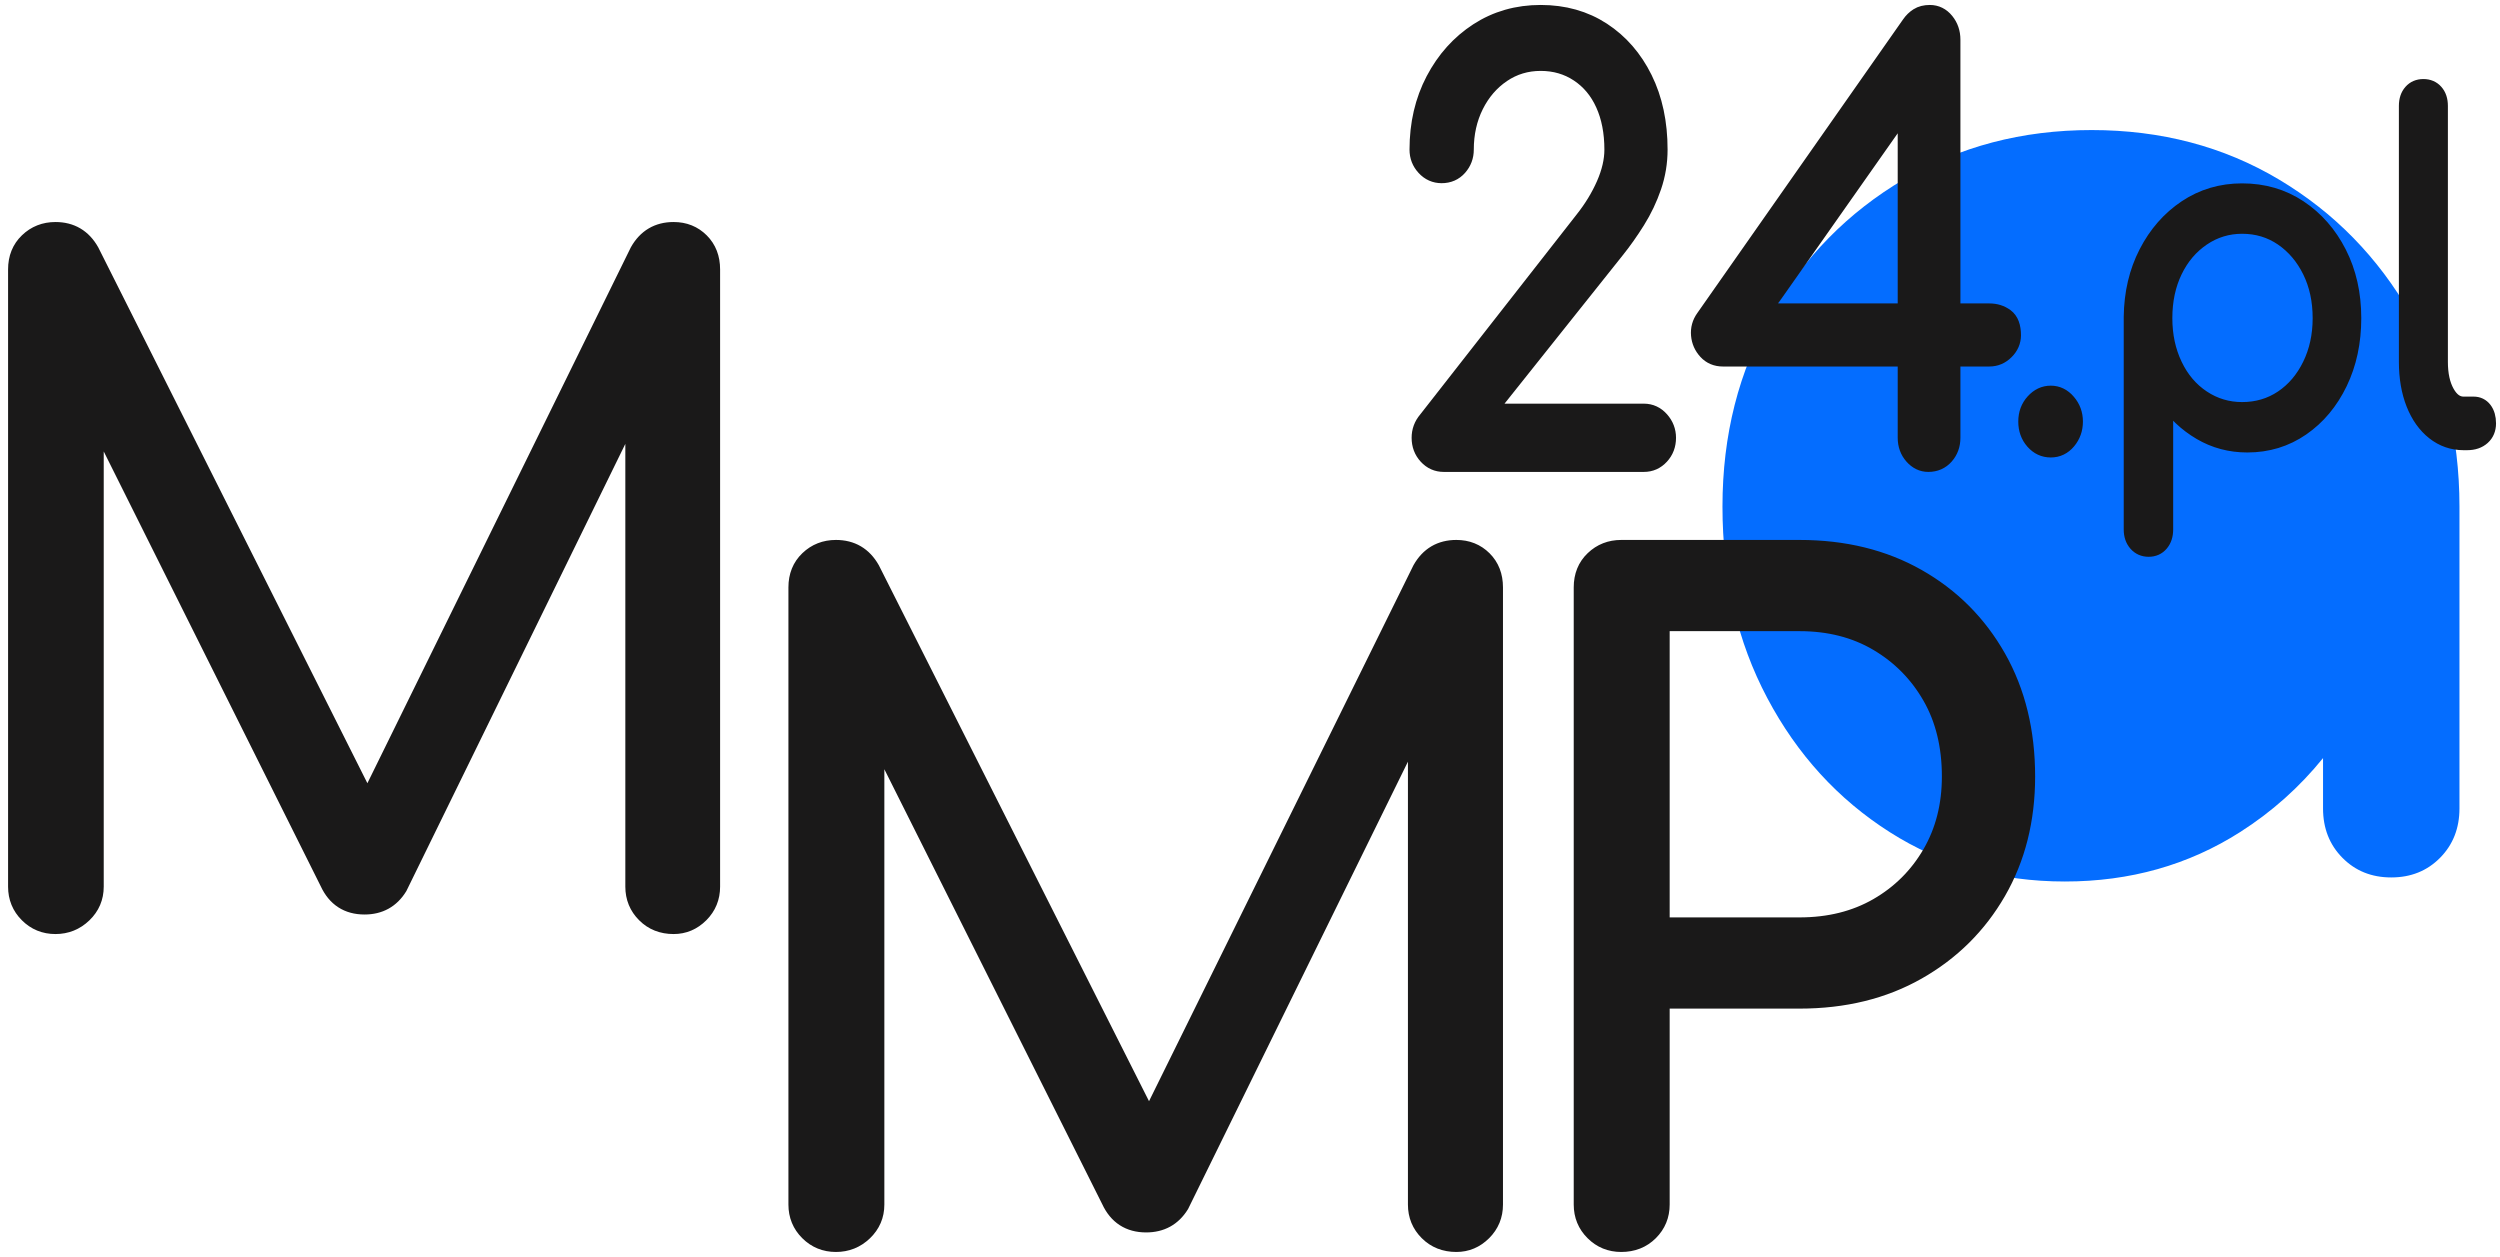
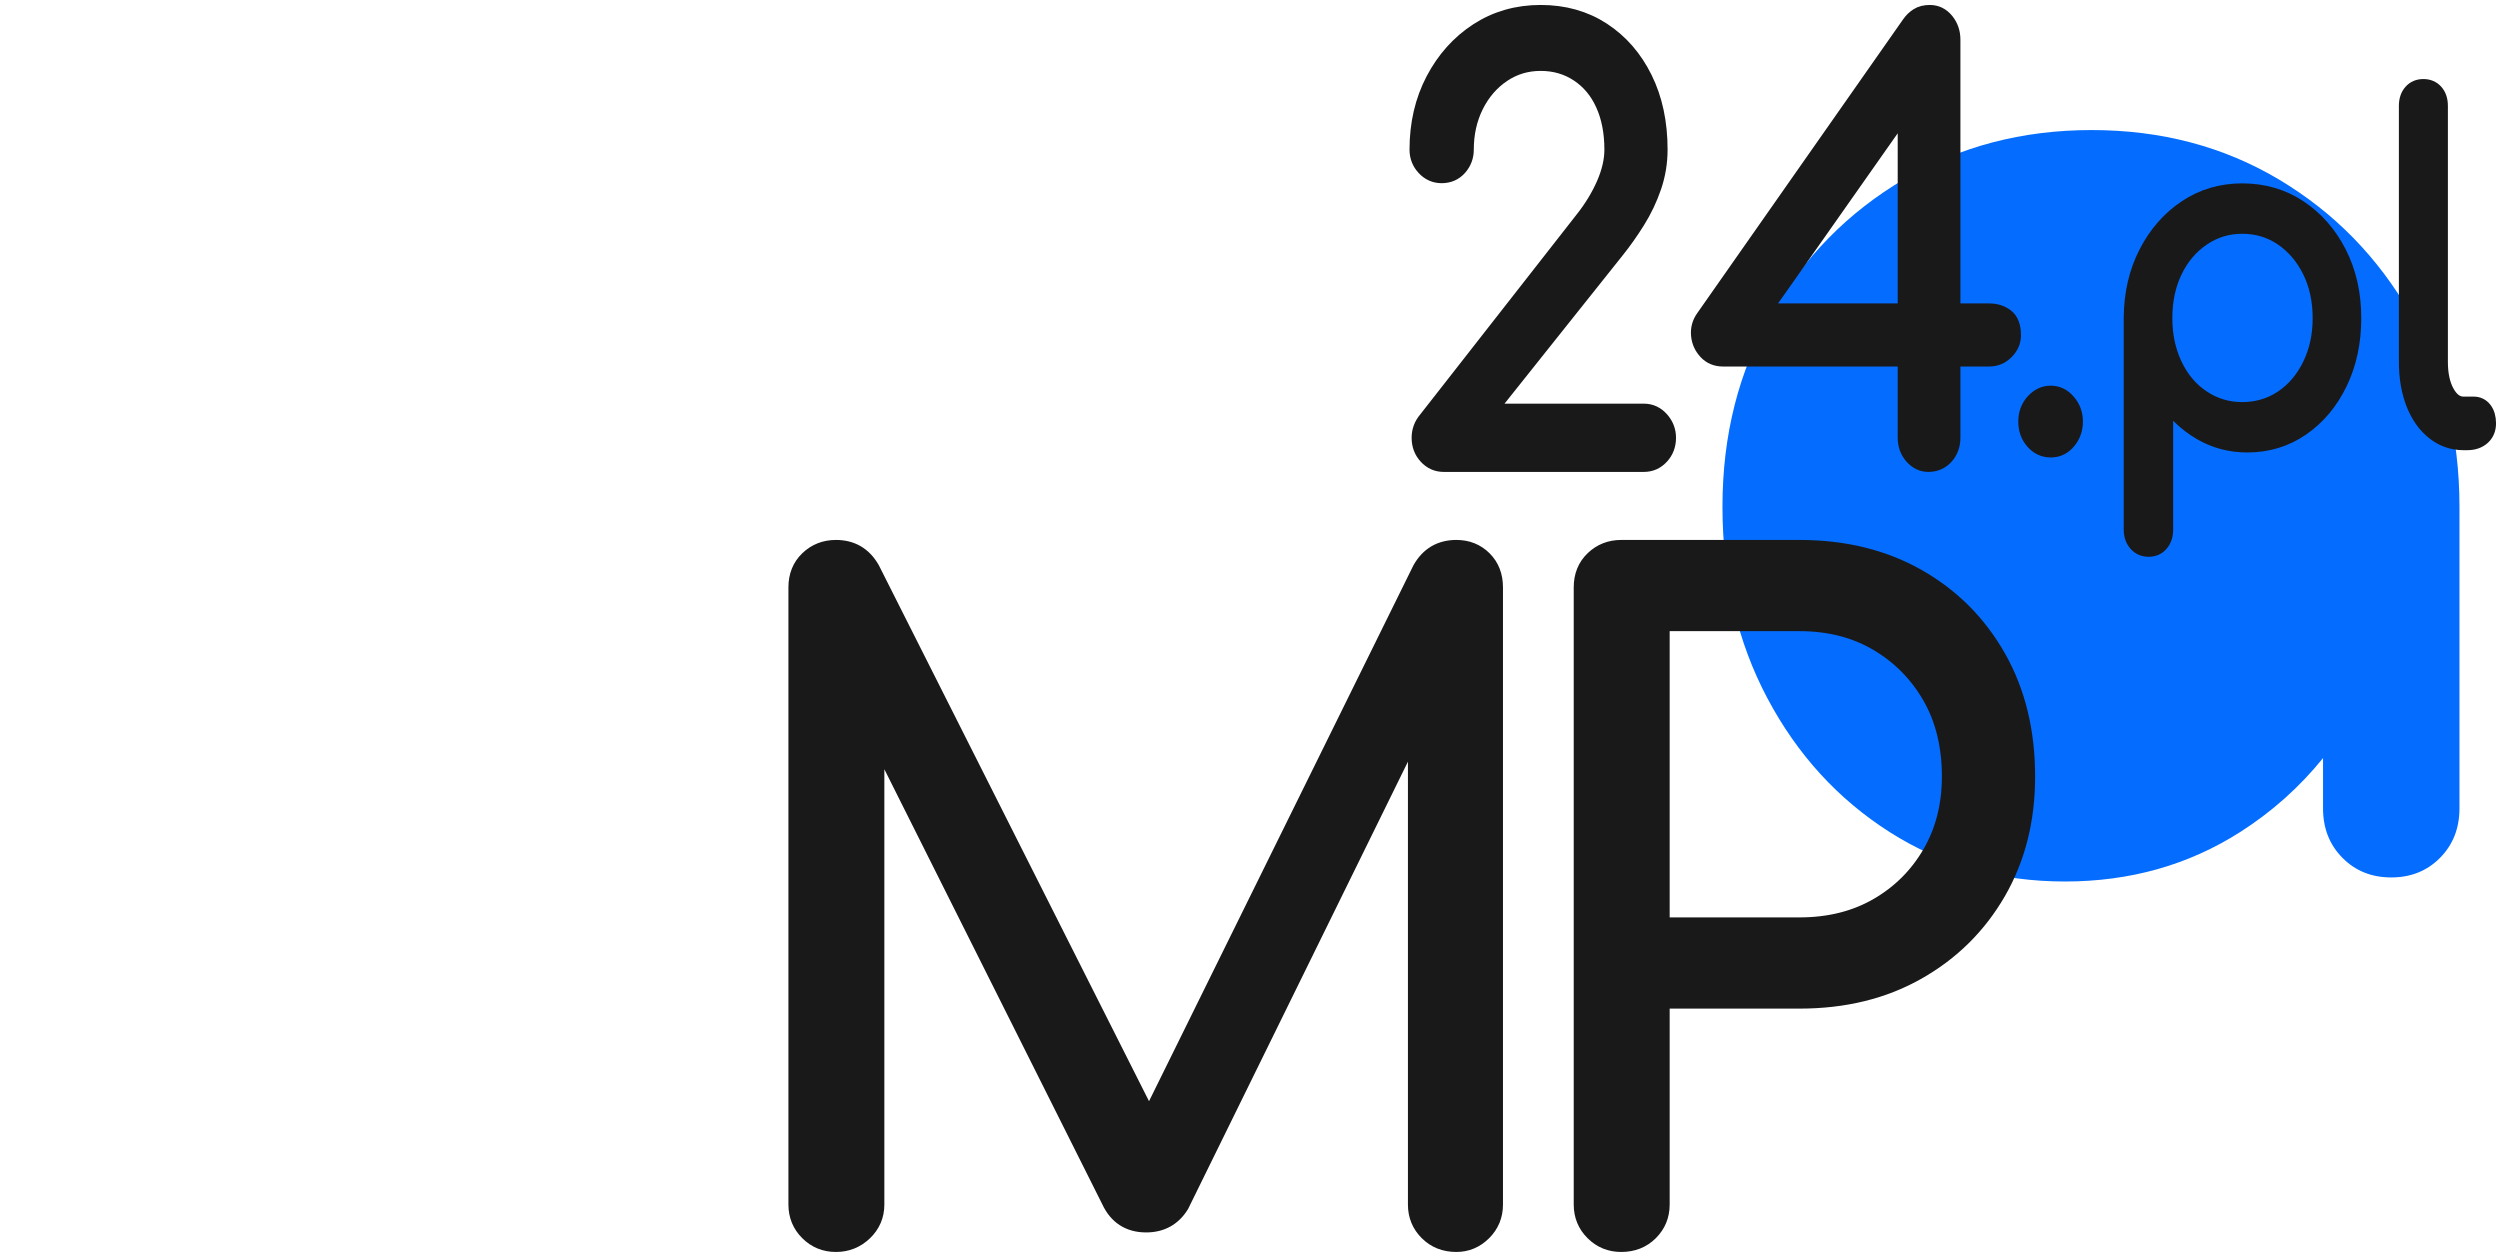
<svg xmlns="http://www.w3.org/2000/svg" width="173px" height="87px" viewBox="0 0 173 87" version="1.1">
  <title>mmp24_kolor_white</title>
  <g id="Symbols" stroke="none" stroke-width="1" fill="none" fill-rule="evenodd">
    <g id="Header-1600-loggedin" transform="translate(0, -18)">
      <g id="organisms/header/1600px" transform="translate(0, 15)">
        <g id="mmp24_kolor_white" transform="translate(1.195, 4)">
          <path d="M143.545,8 C148.359,8 152.678,9.14 156.505,11.42 C160.33,13.7 163.369,16.807 165.621,20.742 C167.874,24.677 169,29.114 169,34.047 L169,54.941 C169,56.316 168.552,57.455 167.658,58.36 C166.763,59.266 165.636,59.719 164.279,59.719 C162.921,59.719 161.795,59.266 160.901,58.36 C160.006,57.455 159.559,56.316 159.559,54.941 L159.559,51.46 C157.931,53.473 156.018,55.18 153.82,56.58 C150.241,58.862 146.199,60 141.695,60 C137.19,60 133.148,58.862 129.57,56.58 C125.99,54.301 123.168,51.208 121.101,47.305 C119.032,43.401 118,38.981 118,34.047 C118,29.114 119.124,24.677 121.379,20.742 C123.63,16.807 126.685,13.7 130.542,11.42 C134.397,9.14 138.733,8 143.545,8 Z" id="Fill-1" fill="#046DFF" />
          <path d="M58.565,84.232 C59.098,83.72 59.366,83.095 59.366,82.357 L59.366,46.772 L58.133,47.079 L75.651,82.05 C76.144,83.116 76.967,83.648 78.119,83.648 C79.146,83.648 79.927,83.218 80.462,82.357 L97.981,46.711 L96.87,46.772 L96.87,82.357 C96.87,83.095 97.127,83.72 97.641,84.232 C98.155,84.745 98.803,85 99.585,85 C100.283,85 100.889,84.745 101.404,84.232 C101.918,83.72 102.175,83.095 102.175,82.357 L102.175,39.643 C102.175,38.865 101.928,38.229 101.435,37.738 C100.941,37.246 100.325,37 99.585,37 C98.514,37 97.713,37.472 97.179,38.413 L77.316,78.67 L79.353,78.67 L59.058,38.413 C58.523,37.472 57.721,37 56.652,37 C55.912,37 55.285,37.246 54.771,37.738 C54.256,38.229 54,38.865 54,39.643 L54,82.357 C54,83.095 54.256,83.72 54.771,84.232 C55.285,84.745 55.912,85 56.652,85 C57.393,85 58.03,84.745 58.565,84.232 L58.565,84.232 Z M112.939,84.232 C113.452,83.72 113.71,83.095 113.71,82.357 L113.71,68.16 L123.332,68.16 C126.416,68.16 129.131,67.495 131.474,66.162 C133.819,64.832 135.658,63.008 136.995,60.693 C138.331,58.379 139,55.725 139,52.734 C139,49.62 138.331,46.885 136.995,44.529 C135.658,42.173 133.819,40.329 131.474,38.998 C129.131,37.666 126.416,37 123.332,37 L110.994,37 C110.255,37 109.627,37.246 109.114,37.738 C108.599,38.229 108.343,38.865 108.343,39.643 L108.343,82.357 C108.343,83.095 108.599,83.72 109.114,84.232 C109.627,84.745 110.255,85 110.994,85 C111.776,85 112.424,84.745 112.939,84.232 L112.939,84.232 Z M113.71,42.04 L123.332,42.04 C125.388,42.04 127.197,42.5 128.76,43.423 C130.322,44.344 131.556,45.595 132.461,47.172 C133.365,48.749 133.819,50.604 133.819,52.734 C133.819,54.742 133.365,56.524 132.461,58.08 C131.556,59.639 130.322,60.867 128.76,61.769 C127.197,62.67 125.388,63.12 123.332,63.12 L113.71,63.12 L113.71,42.04 Z" id="Fill-3" fill="#1A1919" />
          <path d="M58.565,84.232 C59.098,83.72 59.366,83.095 59.366,82.357 L59.366,46.772 L58.133,47.079 L75.651,82.05 C76.144,83.116 76.967,83.648 78.119,83.648 C79.146,83.648 79.927,83.218 80.462,82.357 L97.981,46.711 L96.87,46.772 L96.87,82.357 C96.87,83.095 97.127,83.72 97.641,84.232 C98.155,84.745 98.803,85 99.585,85 C100.283,85 100.889,84.745 101.404,84.232 C101.918,83.72 102.175,83.095 102.175,82.357 L102.175,39.643 C102.175,38.865 101.928,38.229 101.435,37.738 C100.941,37.246 100.325,37 99.585,37 C98.514,37 97.713,37.472 97.179,38.413 L77.316,78.67 L79.353,78.67 L59.058,38.413 C58.523,37.472 57.721,37 56.652,37 C55.912,37 55.285,37.246 54.771,37.738 C54.256,38.229 54,38.865 54,39.643 L54,82.357 C54,83.095 54.256,83.72 54.771,84.232 C55.285,84.745 55.912,85 56.652,85 C57.393,85 58.03,84.745 58.565,84.232 Z M112.939,84.232 C113.452,83.72 113.71,83.095 113.71,82.357 L113.71,68.16 L123.332,68.16 C126.416,68.16 129.131,67.495 131.474,66.162 C133.819,64.832 135.658,63.008 136.995,60.693 C138.331,58.379 139,55.725 139,52.734 C139,49.62 138.331,46.885 136.995,44.529 C135.658,42.173 133.819,40.329 131.474,38.998 C129.131,37.666 126.416,37 123.332,37 L110.994,37 C110.255,37 109.627,37.246 109.114,37.738 C108.599,38.229 108.343,38.865 108.343,39.643 L108.343,82.357 C108.343,83.095 108.599,83.72 109.114,84.232 C109.627,84.745 110.255,85 110.994,85 C111.776,85 112.424,84.745 112.939,84.232 Z M113.71,42.04 L123.332,42.04 C125.388,42.04 127.197,42.5 128.76,43.423 C130.322,44.344 131.556,45.595 132.461,47.172 C133.365,48.749 133.819,50.604 133.819,52.734 C133.819,54.742 133.365,56.524 132.461,58.08 C131.556,59.639 130.322,60.867 128.76,61.769 C127.197,62.67 125.388,63.12 123.332,63.12 L113.71,63.12 L113.71,42.04 Z" id="Stroke-5" stroke="#1A1919" stroke-width="1.272" />
-           <path d="M4.548,62.232 C5.08,61.72 5.347,61.095 5.347,60.357 L5.347,24.772 L4.118,25.079 L21.572,60.05 C22.064,61.116 22.884,61.648 24.031,61.648 C25.055,61.648 25.833,61.218 26.366,60.357 L43.821,24.711 L42.714,24.772 L42.714,60.357 C42.714,61.095 42.97,61.72 43.483,62.232 C43.994,62.745 44.641,63 45.419,63 C46.115,63 46.719,62.745 47.232,62.232 C47.744,61.72 48,61.095 48,60.357 L48,17.643 C48,16.865 47.754,16.229 47.262,15.738 C46.771,15.246 46.157,15 45.419,15 C44.353,15 43.554,15.472 43.022,16.413 L23.231,56.67 L25.26,56.67 L5.04,16.413 C4.507,15.472 3.707,15 2.643,15 C1.905,15 1.28,15.246 0.768,15.738 C0.255,16.229 0,16.865 0,17.643 L0,60.357 C0,61.095 0.255,61.72 0.768,62.232 C1.28,62.745 1.905,63 2.643,63 C3.38,63 4.015,62.745 4.548,62.232" id="Fill-7" fill="#1A1919" />
-           <path d="M4.548,62.232 C5.08,61.72 5.347,61.095 5.347,60.357 L5.347,24.772 L4.118,25.079 L21.572,60.05 C22.064,61.116 22.884,61.648 24.031,61.648 C25.055,61.648 25.833,61.218 26.366,60.357 L43.821,24.711 L42.714,24.772 L42.714,60.357 C42.714,61.095 42.97,61.72 43.483,62.232 C43.994,62.745 44.641,63 45.419,63 C46.115,63 46.719,62.745 47.232,62.232 C47.744,61.72 48,61.095 48,60.357 L48,17.643 C48,16.865 47.754,16.229 47.262,15.738 C46.771,15.246 46.157,15 45.419,15 C44.353,15 43.554,15.472 43.022,16.413 L23.231,56.67 L25.26,56.67 L5.04,16.413 C4.507,15.472 3.707,15 2.643,15 C1.905,15 1.28,15.246 0.768,15.738 C0.255,16.229 0,16.865 0,17.643 L0,60.357 C0,61.095 0.255,61.72 0.768,62.232 C1.28,62.745 1.905,63 2.643,63 C3.38,63 4.015,62.745 4.548,62.232 Z" id="Stroke-9" stroke="#1A1919" stroke-width="1.272" />
-           <path d="M141.928,29.544 C142.252,29.155 142.413,28.698 142.413,28.172 C142.413,27.647 142.247,27.19 141.912,26.801 C141.581,26.412 141.182,26.218 140.719,26.218 C140.257,26.218 139.855,26.406 139.513,26.785 C139.169,27.163 139,27.626 139,28.172 C139,28.719 139.165,29.181 139.499,29.56 C139.832,29.938 140.238,30.127 140.719,30.127 C141.201,30.127 141.604,29.933 141.928,29.544 L141.928,29.544 Z M148.338,36.622 C148.552,36.37 148.658,36.043 148.658,35.644 L148.658,26.627 C149.286,27.573 150.092,28.336 151.071,28.913 C152.053,29.492 153.135,29.781 154.32,29.781 C155.725,29.781 156.984,29.396 158.095,28.629 C159.205,27.863 160.079,26.817 160.717,25.493 C161.356,24.168 161.675,22.676 161.675,21.016 C161.675,19.334 161.337,17.832 160.661,16.507 C159.986,15.183 159.069,14.138 157.913,13.37 C156.758,12.604 155.439,12.219 153.959,12.219 C152.516,12.219 151.22,12.604 150.073,13.37 C148.925,14.138 148.015,15.178 147.34,16.491 C146.664,17.805 146.318,19.281 146.297,20.921 L146.297,35.644 C146.297,36.043 146.409,36.37 146.632,36.622 C146.853,36.874 147.14,37 147.491,37 C147.843,37 148.125,36.874 148.338,36.622 L148.338,36.622 Z M151.224,26.533 C150.401,25.986 149.757,25.23 149.296,24.263 C148.833,23.296 148.601,22.214 148.601,21.016 C148.601,19.797 148.833,18.709 149.296,17.752 C149.757,16.796 150.401,16.04 151.224,15.482 C152.048,14.926 152.959,14.647 153.959,14.647 C154.995,14.647 155.92,14.926 156.735,15.482 C157.549,16.04 158.192,16.796 158.663,17.752 C159.135,18.709 159.371,19.797 159.371,21.016 C159.371,22.214 159.135,23.296 158.663,24.263 C158.192,25.23 157.549,25.986 156.735,26.533 C155.92,27.079 154.995,27.353 153.959,27.353 C152.959,27.353 152.048,27.079 151.224,26.533 L151.224,26.533 Z M169.529,29.623 C169.973,29.623 170.329,29.502 170.598,29.26 C170.865,29.019 171,28.698 171,28.299 C171,27.899 170.907,27.579 170.723,27.337 C170.537,27.095 170.287,26.975 169.973,26.975 L169.279,26.975 C168.817,26.975 168.432,26.702 168.128,26.154 C167.822,25.608 167.669,24.905 167.669,24.042 L167.669,6.324 C167.669,5.925 167.563,5.604 167.35,5.362 C167.138,5.121 166.855,5 166.504,5 C166.153,5 165.87,5.121 165.658,5.362 C165.444,5.604 165.338,5.925 165.338,6.324 L165.338,24.042 C165.338,25.135 165.505,26.102 165.837,26.942 C166.171,27.783 166.637,28.44 167.238,28.913 C167.84,29.386 168.52,29.623 169.279,29.623 L169.529,29.623 Z" id="Fill-11" fill="#1A1919" />
+           <path d="M141.928,29.544 C142.252,29.155 142.413,28.698 142.413,28.172 C142.413,27.647 142.247,27.19 141.912,26.801 C141.581,26.412 141.182,26.218 140.719,26.218 C140.257,26.218 139.855,26.406 139.513,26.785 C139.169,27.163 139,27.626 139,28.172 C139,28.719 139.165,29.181 139.499,29.56 C139.832,29.938 140.238,30.127 140.719,30.127 C141.201,30.127 141.604,29.933 141.928,29.544 L141.928,29.544 Z M148.338,36.622 C148.552,36.37 148.658,36.043 148.658,35.644 L148.658,26.627 C149.286,27.573 150.092,28.336 151.071,28.913 C152.053,29.492 153.135,29.781 154.32,29.781 C155.725,29.781 156.984,29.396 158.095,28.629 C159.205,27.863 160.079,26.817 160.717,25.493 C161.356,24.168 161.675,22.676 161.675,21.016 C161.675,19.334 161.337,17.832 160.661,16.507 C159.986,15.183 159.069,14.138 157.913,13.37 C156.758,12.604 155.439,12.219 153.959,12.219 C152.516,12.219 151.22,12.604 150.073,13.37 C148.925,14.138 148.015,15.178 147.34,16.491 C146.664,17.805 146.318,19.281 146.297,20.921 L146.297,35.644 C146.297,36.043 146.409,36.37 146.632,36.622 C146.853,36.874 147.14,37 147.491,37 C147.843,37 148.125,36.874 148.338,36.622 L148.338,36.622 Z M151.224,26.533 C150.401,25.986 149.757,25.23 149.296,24.263 C148.833,23.296 148.601,22.214 148.601,21.016 C148.601,19.797 148.833,18.709 149.296,17.752 C149.757,16.796 150.401,16.04 151.224,15.482 C152.048,14.926 152.959,14.647 153.959,14.647 C154.995,14.647 155.92,14.926 156.735,15.482 C159.135,18.709 159.371,19.797 159.371,21.016 C159.371,22.214 159.135,23.296 158.663,24.263 C158.192,25.23 157.549,25.986 156.735,26.533 C155.92,27.079 154.995,27.353 153.959,27.353 C152.959,27.353 152.048,27.079 151.224,26.533 L151.224,26.533 Z M169.529,29.623 C169.973,29.623 170.329,29.502 170.598,29.26 C170.865,29.019 171,28.698 171,28.299 C171,27.899 170.907,27.579 170.723,27.337 C170.537,27.095 170.287,26.975 169.973,26.975 L169.279,26.975 C168.817,26.975 168.432,26.702 168.128,26.154 C167.822,25.608 167.669,24.905 167.669,24.042 L167.669,6.324 C167.669,5.925 167.563,5.604 167.35,5.362 C167.138,5.121 166.855,5 166.504,5 C166.153,5 165.87,5.121 165.658,5.362 C165.444,5.604 165.338,5.925 165.338,6.324 L165.338,24.042 C165.338,25.135 165.505,26.102 165.837,26.942 C166.171,27.783 166.637,28.44 167.238,28.913 C167.84,29.386 168.52,29.623 169.279,29.623 L169.529,29.623 Z" id="Fill-11" fill="#1A1919" />
          <path d="M141.928,29.544 C142.252,29.155 142.413,28.698 142.413,28.172 C142.413,27.647 142.247,27.19 141.912,26.801 C141.581,26.412 141.182,26.218 140.719,26.218 C140.257,26.218 139.855,26.406 139.513,26.785 C139.169,27.163 139,27.626 139,28.172 C139,28.719 139.165,29.181 139.499,29.56 C139.832,29.938 140.238,30.127 140.719,30.127 C141.201,30.127 141.604,29.933 141.928,29.544 Z M148.338,36.622 C148.552,36.37 148.658,36.043 148.658,35.644 L148.658,26.627 C149.286,27.573 150.092,28.336 151.071,28.913 C152.053,29.492 153.135,29.781 154.32,29.781 C155.725,29.781 156.984,29.396 158.095,28.629 C159.205,27.863 160.079,26.817 160.717,25.493 C161.356,24.168 161.675,22.676 161.675,21.016 C161.675,19.334 161.337,17.832 160.661,16.507 C159.986,15.183 159.069,14.138 157.913,13.37 C156.758,12.604 155.439,12.219 153.959,12.219 C152.516,12.219 151.22,12.604 150.073,13.37 C148.925,14.138 148.015,15.178 147.34,16.491 C146.664,17.805 146.318,19.281 146.297,20.921 L146.297,35.644 C146.297,36.043 146.409,36.37 146.632,36.622 C146.853,36.874 147.14,37 147.491,37 C147.843,37 148.125,36.874 148.338,36.622 Z M151.224,26.533 C150.401,25.986 149.757,25.23 149.296,24.263 C148.833,23.296 148.601,22.214 148.601,21.016 C148.601,19.797 148.833,18.709 149.296,17.752 C149.757,16.796 150.401,16.04 151.224,15.482 C152.048,14.926 152.959,14.647 153.959,14.647 C154.995,14.647 155.92,14.926 156.735,15.482 C157.549,16.04 158.192,16.796 158.663,17.752 C159.135,18.709 159.371,19.797 159.371,21.016 C159.371,22.214 159.135,23.296 158.663,24.263 C158.192,25.23 157.549,25.986 156.735,26.533 C155.92,27.079 154.995,27.353 153.959,27.353 C152.959,27.353 152.048,27.079 151.224,26.533 Z M169.529,29.623 C169.973,29.623 170.329,29.502 170.598,29.26 C170.865,29.019 171,28.698 171,28.299 C171,27.899 170.907,27.579 170.723,27.337 C170.537,27.095 170.287,26.975 169.973,26.975 L169.279,26.975 C168.817,26.975 168.432,26.702 168.128,26.154 C167.822,25.608 167.669,24.905 167.669,24.042 L167.669,6.324 C167.669,5.925 167.563,5.604 167.35,5.362 C167.138,5.121 166.855,5 166.504,5 C166.153,5 165.87,5.121 165.658,5.362 C165.444,5.604 165.338,5.925 165.338,6.324 L165.338,24.042 C165.338,25.135 165.505,26.102 165.837,26.942 C166.171,27.783 166.637,28.44 167.238,28.913 C167.84,29.386 168.52,29.623 169.279,29.623 L169.529,29.623 Z" id="Stroke-13" stroke="#1A1919" stroke-width="1.06" />
          <path d="M112.562,31 C113,31 113.369,30.836 113.673,30.505 C113.977,30.175 114.129,29.771 114.129,29.296 C114.129,28.846 113.977,28.45 113.673,28.106 C113.369,27.763 113,27.59 112.562,27.59 L101.555,27.59 L110.557,16.292 C111.067,15.659 111.553,14.971 112.015,14.231 C112.477,13.492 112.847,12.711 113.127,11.892 C113.406,11.073 113.545,10.228 113.545,9.355 C113.545,7.505 113.2,5.881 112.506,4.479 C111.815,3.079 110.861,1.982 109.646,1.189 C108.43,0.396 107.023,0 105.419,0 C103.815,0 102.381,0.41 101.118,1.228 C99.855,2.048 98.853,3.165 98.111,4.578 C97.37,5.993 97,7.585 97,9.355 C97,9.805 97.151,10.194 97.456,10.524 C97.759,10.855 98.131,11.02 98.567,11.02 C99.028,11.02 99.406,10.855 99.698,10.524 C99.988,10.194 100.135,9.805 100.135,9.355 C100.135,8.22 100.365,7.189 100.826,6.263 C101.288,5.339 101.921,4.605 102.722,4.063 C103.524,3.521 104.423,3.25 105.419,3.25 C106.415,3.25 107.302,3.508 108.079,4.024 C108.857,4.539 109.452,5.252 109.864,6.164 C110.278,7.076 110.485,8.14 110.485,9.355 C110.485,10.122 110.296,10.935 109.92,11.794 C109.543,12.652 109.039,13.478 108.407,14.271 L97.584,28.106 C97.292,28.45 97.146,28.846 97.146,29.296 C97.146,29.771 97.298,30.175 97.602,30.505 C97.905,30.836 98.275,31 98.712,31 L112.562,31 Z M133.371,30.505 C133.662,30.175 133.809,29.771 133.809,29.296 L133.809,23.706 L136.469,23.706 C136.882,23.706 137.24,23.554 137.543,23.25 C137.848,22.947 138,22.595 138,22.199 C138,21.618 137.848,21.215 137.543,20.99 C137.24,20.766 136.882,20.654 136.469,20.654 L133.809,20.654 L133.809,1.744 C133.809,1.268 133.668,0.858 133.389,0.515 C133.11,0.172 132.764,0 132.351,0 C132.035,0 131.773,0.066 131.568,0.198 C131.361,0.33 131.184,0.502 131.039,0.713 L116.789,21.05 C116.545,21.393 116.443,21.77 116.48,22.18 C116.516,22.59 116.674,22.947 116.953,23.25 C117.231,23.554 117.59,23.706 118.028,23.706 L130.783,23.706 L130.783,29.296 C130.783,29.771 130.93,30.175 131.22,30.505 C131.513,30.836 131.853,31 132.242,31 C132.702,31 133.08,30.836 133.371,30.505 L133.371,30.505 Z M131.622,4.955 L130.783,3.884 L130.783,20.654 L119.122,20.654 L119.777,21.803 L131.622,4.955 Z" id="Fill-15" fill="#1A1919" />
          <path d="M112.562,31 C113,31 113.369,30.836 113.673,30.505 C113.977,30.175 114.129,29.771 114.129,29.296 C114.129,28.846 113.977,28.45 113.673,28.106 C113.369,27.763 113,27.59 112.562,27.59 L101.555,27.59 L110.557,16.292 C111.067,15.659 111.553,14.971 112.015,14.231 C112.477,13.492 112.847,12.711 113.127,11.892 C113.406,11.073 113.545,10.228 113.545,9.355 C113.545,7.505 113.2,5.881 112.506,4.479 C111.815,3.079 110.861,1.982 109.646,1.189 C108.43,0.396 107.023,0 105.419,0 C103.815,0 102.381,0.41 101.118,1.228 C99.855,2.048 98.853,3.165 98.111,4.578 C97.37,5.993 97,7.585 97,9.355 C97,9.805 97.151,10.194 97.456,10.524 C97.759,10.855 98.131,11.02 98.567,11.02 C99.028,11.02 99.406,10.855 99.698,10.524 C99.988,10.194 100.135,9.805 100.135,9.355 C100.135,8.22 100.365,7.189 100.826,6.263 C101.288,5.339 101.921,4.605 102.722,4.063 C103.524,3.521 104.423,3.25 105.419,3.25 C106.415,3.25 107.302,3.508 108.079,4.024 C108.857,4.539 109.452,5.252 109.864,6.164 C110.278,7.076 110.485,8.14 110.485,9.355 C110.485,10.122 110.296,10.935 109.92,11.794 C109.543,12.652 109.039,13.478 108.407,14.271 L97.584,28.106 C97.292,28.45 97.146,28.846 97.146,29.296 C97.146,29.771 97.298,30.175 97.602,30.505 C97.905,30.836 98.275,31 98.712,31 L112.562,31 Z M133.371,30.505 C133.662,30.175 133.809,29.771 133.809,29.296 L133.809,23.706 L136.469,23.706 C136.882,23.706 137.24,23.554 137.543,23.25 C137.848,22.947 138,22.595 138,22.199 C138,21.618 137.848,21.215 137.543,20.99 C137.24,20.766 136.882,20.654 136.469,20.654 L133.809,20.654 L133.809,1.744 C133.809,1.268 133.668,0.858 133.389,0.515 C133.11,0.172 132.764,0 132.351,0 C132.035,0 131.773,0.066 131.568,0.198 C131.361,0.33 131.184,0.502 131.039,0.713 L116.789,21.05 C116.545,21.393 116.443,21.77 116.48,22.18 C116.516,22.59 116.674,22.947 116.953,23.25 C117.231,23.554 117.59,23.706 118.028,23.706 L130.783,23.706 L130.783,29.296 C130.783,29.771 130.93,30.175 131.22,30.505 C131.513,30.836 131.853,31 132.242,31 C132.702,31 133.08,30.836 133.371,30.505 Z M131.622,4.955 L130.783,3.884 L130.783,20.654 L119.122,20.654 L119.777,21.803 L131.622,4.955 Z" id="Stroke-17" stroke="#1A1919" stroke-width="1.313" />
        </g>
      </g>
    </g>
  </g>
</svg>